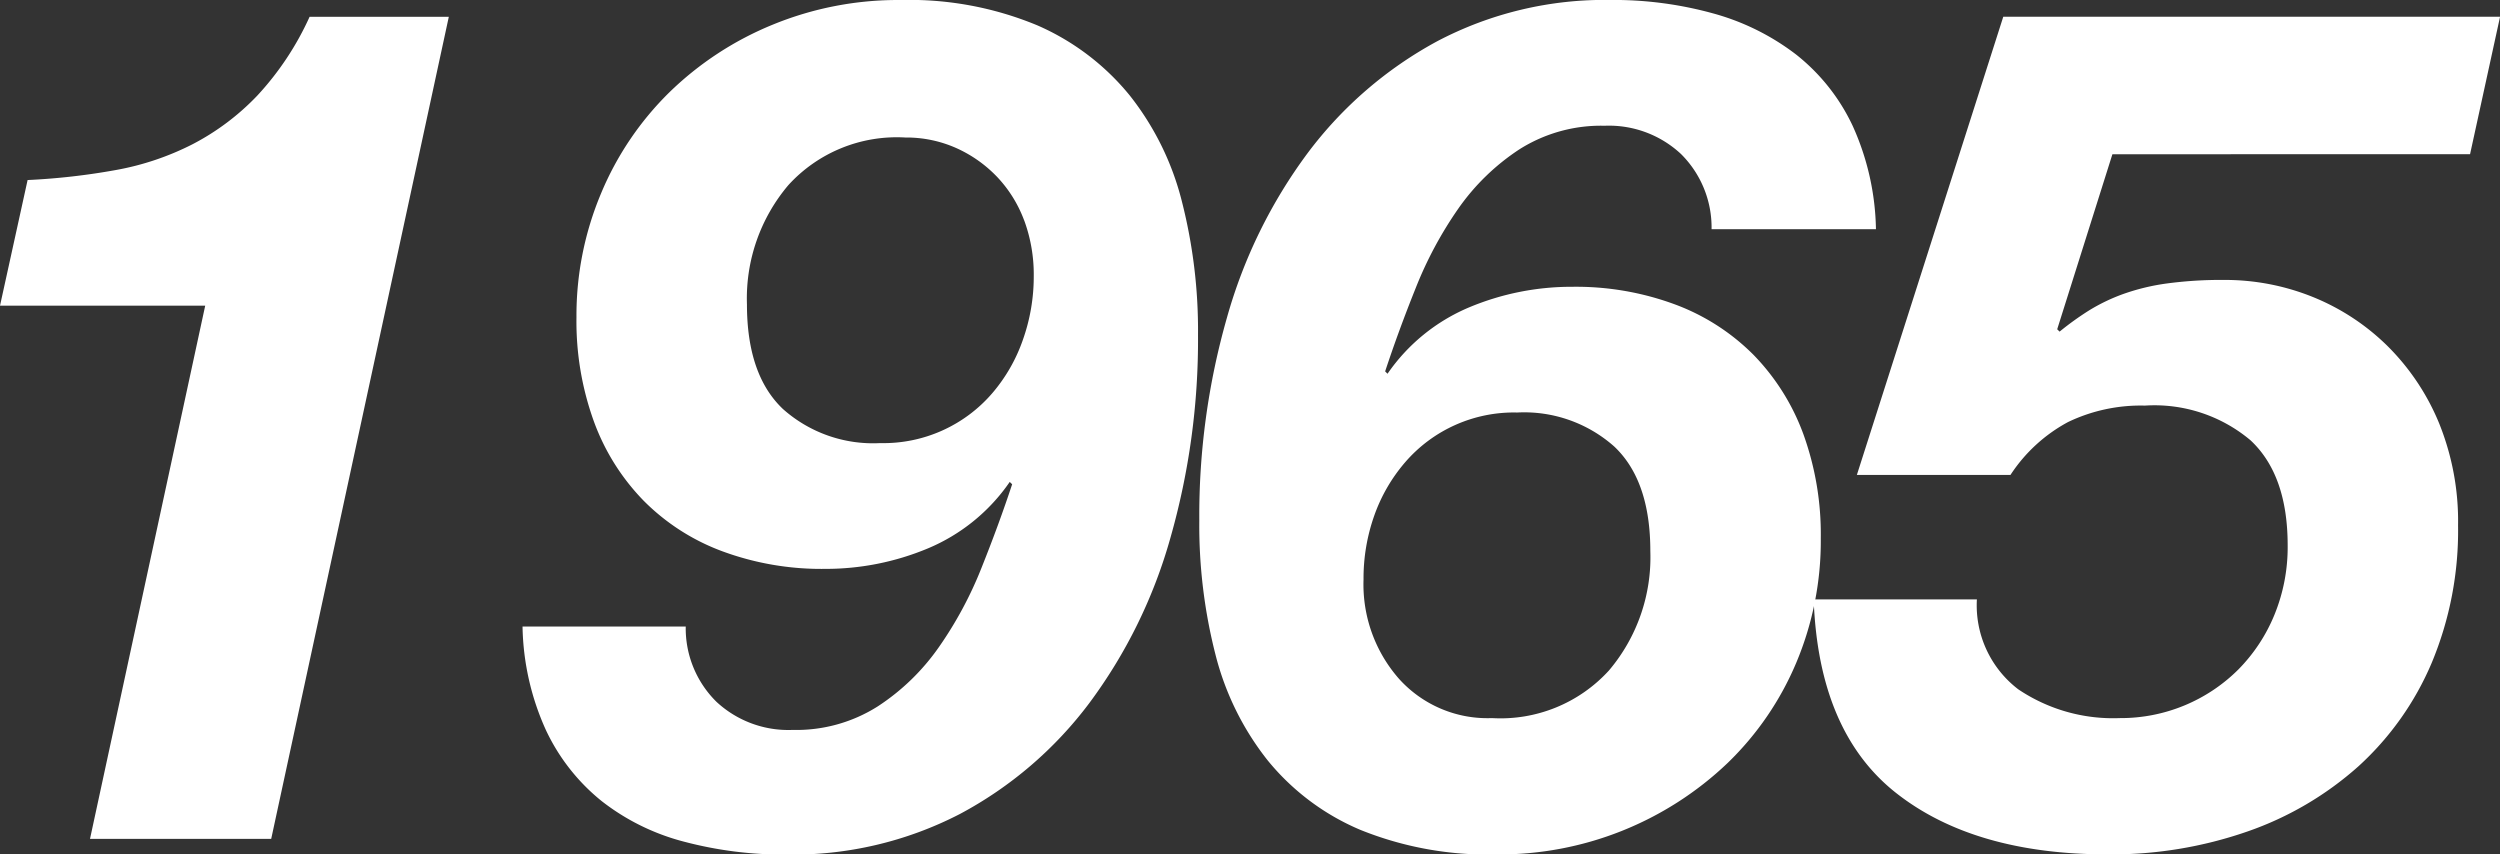
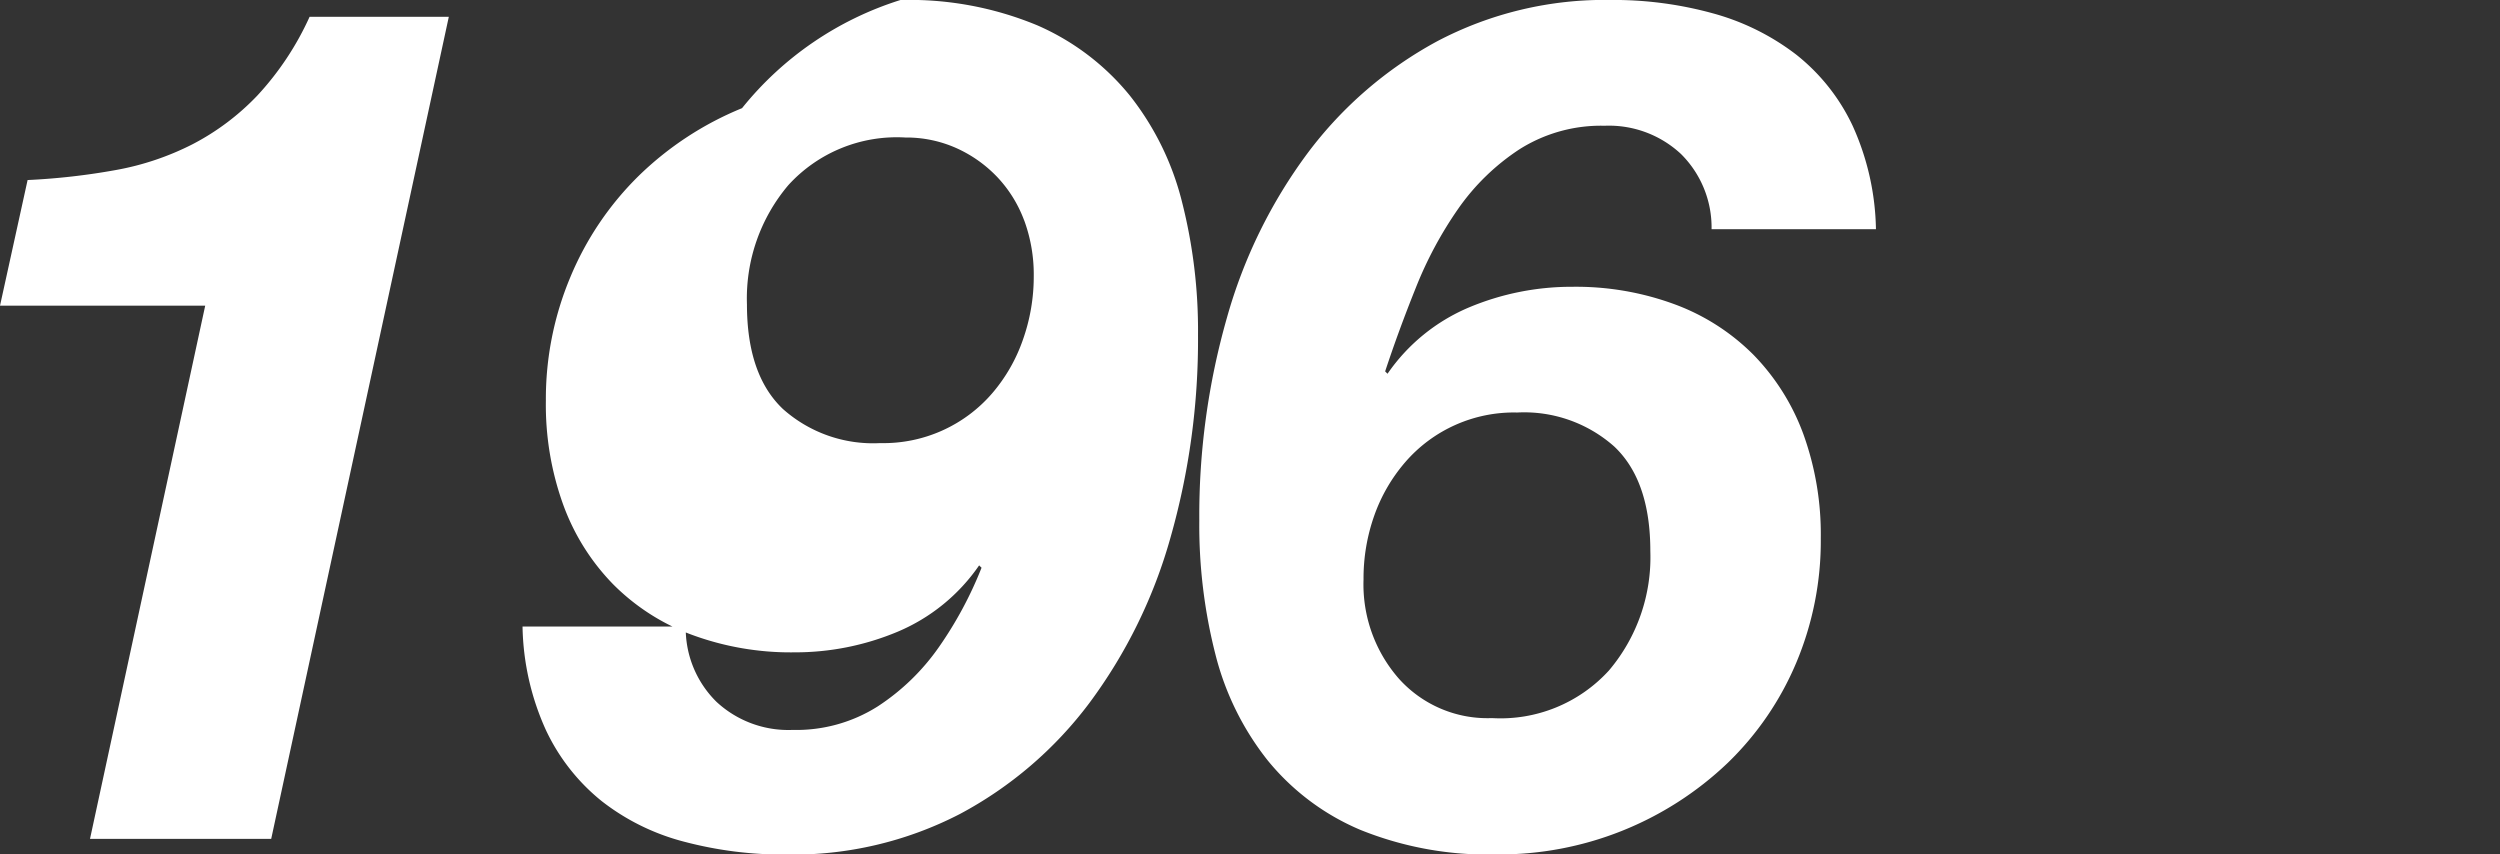
<svg xmlns="http://www.w3.org/2000/svg" width="150" height="51.269">
  <rect width="100%" height="100%" fill="#333333" stroke="none" />
  <defs>
    <style>.a{fill:#fff}</style>
  </defs>
  <g>
-     <path class="a" d="M5.4 50.333l6.912-31.991H0l1.656-7.54a40.019 40.019 0 0 0 5.293-.6 16.542 16.542 0 0 0 4.608-1.55 14.738 14.738 0 0 0 3.888-2.924 17.6 17.6 0 0 0 3.131-4.721h8.353L16.272 50.332zm37.581-8.231a6.334 6.334 0 0 0 4.572 1.693 9.128 9.128 0 0 0 5.111-1.411 13.393 13.393 0 0 0 3.672-3.561 23.187 23.187 0 0 0 2.557-4.759q1.043-2.609 1.836-5.008l-.145-.141a11.212 11.212 0 0 1-4.9 3.985 15.9 15.9 0 0 1-6.193 1.233 17.148 17.148 0 0 1-6.156-1.058 13.015 13.015 0 0 1-4.715-3.031 13.347 13.347 0 0 1-2.988-4.761 17.643 17.643 0 0 1-1.044-6.24 18.893 18.893 0 0 1 1.476-7.441 18.426 18.426 0 0 1 4.1-6.064 19.368 19.368 0 0 1 6.194-4.056A19.792 19.792 0 0 1 54.025.001a20.008 20.008 0 0 1 8.208 1.517 14.723 14.723 0 0 1 5.544 4.2 16.85 16.85 0 0 1 3.131 6.347 31.3 31.3 0 0 1 .973 8.039 43.3 43.3 0 0 1-1.656 12.166 30.317 30.317 0 0 1-4.86 9.907 23.542 23.542 0 0 1-7.776 6.665 21.819 21.819 0 0 1-10.4 2.432 23.321 23.321 0 0 1-6.156-.776 13.541 13.541 0 0 1-4.932-2.432 12.009 12.009 0 0 1-3.349-4.267 15.649 15.649 0 0 1-1.4-6.207h9.792a6.192 6.192 0 0 0 1.837 4.51zm18.468-28.879a7.681 7.681 0 0 0-1.621-2.608 7.788 7.788 0 0 0-2.447-1.729 7.345 7.345 0 0 0-3.06-.635 8.8 8.8 0 0 0-7.02 2.857 10.514 10.514 0 0 0-2.484 7.158q0 4.23 2.16 6.275a8.13 8.13 0 0 0 5.832 2.045 8.613 8.613 0 0 0 6.732-3 9.9 9.9 0 0 0 1.836-3.209 11.335 11.335 0 0 0 .648-3.807 9.393 9.393 0 0 0-.573-3.346zm39.408-3.985a6.336 6.336 0 0 0-4.573-1.693 9.149 9.149 0 0 0-5.112 1.41 13.483 13.483 0 0 0-3.673 3.561 23.316 23.316 0 0 0-2.554 4.76q-1.047 2.611-1.836 5.008l.143.14a11.226 11.226 0 0 1 4.9-3.984 15.911 15.911 0 0 1 6.192-1.233 17.117 17.117 0 0 1 6.155 1.058 13.054 13.054 0 0 1 4.717 3.031 13.426 13.426 0 0 1 2.989 4.76 17.7 17.7 0 0 1 1.042 6.241 18.847 18.847 0 0 1-1.475 7.476 18.151 18.151 0 0 1-4.1 5.993 19.847 19.847 0 0 1-13.859 5.5 20.4 20.4 0 0 1-8.208-1.481 14.376 14.376 0 0 1-5.544-4.161 16.852 16.852 0 0 1-3.132-6.347 31.322 31.322 0 0 1-.971-8.039 43.228 43.228 0 0 1 1.655-12.165 30.255 30.255 0 0 1 4.86-9.907 23.9 23.9 0 0 1 7.776-6.7 21.558 21.558 0 0 1 10.4-2.468 22.413 22.413 0 0 1 6.156.811 14.432 14.432 0 0 1 4.968 2.468 11.871 11.871 0 0 1 3.384 4.267 15.631 15.631 0 0 1 1.4 6.206h-9.863a6.207 6.207 0 0 0-1.837-4.512zM83.936 40.724a7.141 7.141 0 0 0 5.58 2.362 8.8 8.8 0 0 0 7.02-2.856 10.509 10.509 0 0 0 2.484-7.158q0-4.231-2.159-6.275a8.139 8.139 0 0 0-5.832-2.046 8.618 8.618 0 0 0-6.733 3 9.977 9.977 0 0 0-1.836 3.173 11.283 11.283 0 0 0-.648 3.843 8.575 8.575 0 0 0 2.124 5.957z" />
-     <path class="a" d="M126.744 9.256l-3.312 10.5.144.141a17.748 17.748 0 0 1 1.764-1.269 11.082 11.082 0 0 1 2.052-.987 13.05 13.05 0 0 1 2.628-.634 24.385 24.385 0 0 1 3.421-.211 14.061 14.061 0 0 1 5.327 1.022 13.678 13.678 0 0 1 4.464 2.925 14.067 14.067 0 0 1 3.1 4.617 15.68 15.68 0 0 1 1.152 6.168 20.6 20.6 0 0 1-1.584 8.249 17.724 17.724 0 0 1-4.392 6.2 19.661 19.661 0 0 1-6.66 3.912 24.811 24.811 0 0 1-8.387 1.374q-7.993 0-12.672-3.666t-4.969-11.631h9.793a6.341 6.341 0 0 0 2.483 5.393 10.183 10.183 0 0 0 6.084 1.727 9.994 9.994 0 0 0 7.128-2.924 10.112 10.112 0 0 0 2.16-3.279 10.711 10.711 0 0 0 .792-4.159q0-4.23-2.231-6.308a8.952 8.952 0 0 0-6.336-2.08 10.078 10.078 0 0 0-4.609.986 9.5 9.5 0 0 0-3.455 3.173h-9.217l8.785-27.493h29.807l-1.8 8.248z" />
+     <path class="a" d="M5.4 50.333l6.912-31.991H0l1.656-7.54a40.019 40.019 0 0 0 5.293-.6 16.542 16.542 0 0 0 4.608-1.55 14.738 14.738 0 0 0 3.888-2.924 17.6 17.6 0 0 0 3.131-4.721h8.353L16.272 50.332zm37.581-8.231a6.334 6.334 0 0 0 4.572 1.693 9.128 9.128 0 0 0 5.111-1.411 13.393 13.393 0 0 0 3.672-3.561 23.187 23.187 0 0 0 2.557-4.759l-.145-.141a11.212 11.212 0 0 1-4.9 3.985 15.9 15.9 0 0 1-6.193 1.233 17.148 17.148 0 0 1-6.156-1.058 13.015 13.015 0 0 1-4.715-3.031 13.347 13.347 0 0 1-2.988-4.761 17.643 17.643 0 0 1-1.044-6.24 18.893 18.893 0 0 1 1.476-7.441 18.426 18.426 0 0 1 4.1-6.064 19.368 19.368 0 0 1 6.194-4.056A19.792 19.792 0 0 1 54.025.001a20.008 20.008 0 0 1 8.208 1.517 14.723 14.723 0 0 1 5.544 4.2 16.85 16.85 0 0 1 3.131 6.347 31.3 31.3 0 0 1 .973 8.039 43.3 43.3 0 0 1-1.656 12.166 30.317 30.317 0 0 1-4.86 9.907 23.542 23.542 0 0 1-7.776 6.665 21.819 21.819 0 0 1-10.4 2.432 23.321 23.321 0 0 1-6.156-.776 13.541 13.541 0 0 1-4.932-2.432 12.009 12.009 0 0 1-3.349-4.267 15.649 15.649 0 0 1-1.4-6.207h9.792a6.192 6.192 0 0 0 1.837 4.51zm18.468-28.879a7.681 7.681 0 0 0-1.621-2.608 7.788 7.788 0 0 0-2.447-1.729 7.345 7.345 0 0 0-3.06-.635 8.8 8.8 0 0 0-7.02 2.857 10.514 10.514 0 0 0-2.484 7.158q0 4.23 2.16 6.275a8.13 8.13 0 0 0 5.832 2.045 8.613 8.613 0 0 0 6.732-3 9.9 9.9 0 0 0 1.836-3.209 11.335 11.335 0 0 0 .648-3.807 9.393 9.393 0 0 0-.573-3.346zm39.408-3.985a6.336 6.336 0 0 0-4.573-1.693 9.149 9.149 0 0 0-5.112 1.41 13.483 13.483 0 0 0-3.673 3.561 23.316 23.316 0 0 0-2.554 4.76q-1.047 2.611-1.836 5.008l.143.14a11.226 11.226 0 0 1 4.9-3.984 15.911 15.911 0 0 1 6.192-1.233 17.117 17.117 0 0 1 6.155 1.058 13.054 13.054 0 0 1 4.717 3.031 13.426 13.426 0 0 1 2.989 4.76 17.7 17.7 0 0 1 1.042 6.241 18.847 18.847 0 0 1-1.475 7.476 18.151 18.151 0 0 1-4.1 5.993 19.847 19.847 0 0 1-13.859 5.5 20.4 20.4 0 0 1-8.208-1.481 14.376 14.376 0 0 1-5.544-4.161 16.852 16.852 0 0 1-3.132-6.347 31.322 31.322 0 0 1-.971-8.039 43.228 43.228 0 0 1 1.655-12.165 30.255 30.255 0 0 1 4.86-9.907 23.9 23.9 0 0 1 7.776-6.7 21.558 21.558 0 0 1 10.4-2.468 22.413 22.413 0 0 1 6.156.811 14.432 14.432 0 0 1 4.968 2.468 11.871 11.871 0 0 1 3.384 4.267 15.631 15.631 0 0 1 1.4 6.206h-9.863a6.207 6.207 0 0 0-1.837-4.512zM83.936 40.724a7.141 7.141 0 0 0 5.58 2.362 8.8 8.8 0 0 0 7.02-2.856 10.509 10.509 0 0 0 2.484-7.158q0-4.231-2.159-6.275a8.139 8.139 0 0 0-5.832-2.046 8.618 8.618 0 0 0-6.733 3 9.977 9.977 0 0 0-1.836 3.173 11.283 11.283 0 0 0-.648 3.843 8.575 8.575 0 0 0 2.124 5.957z" />
  </g>
</svg>